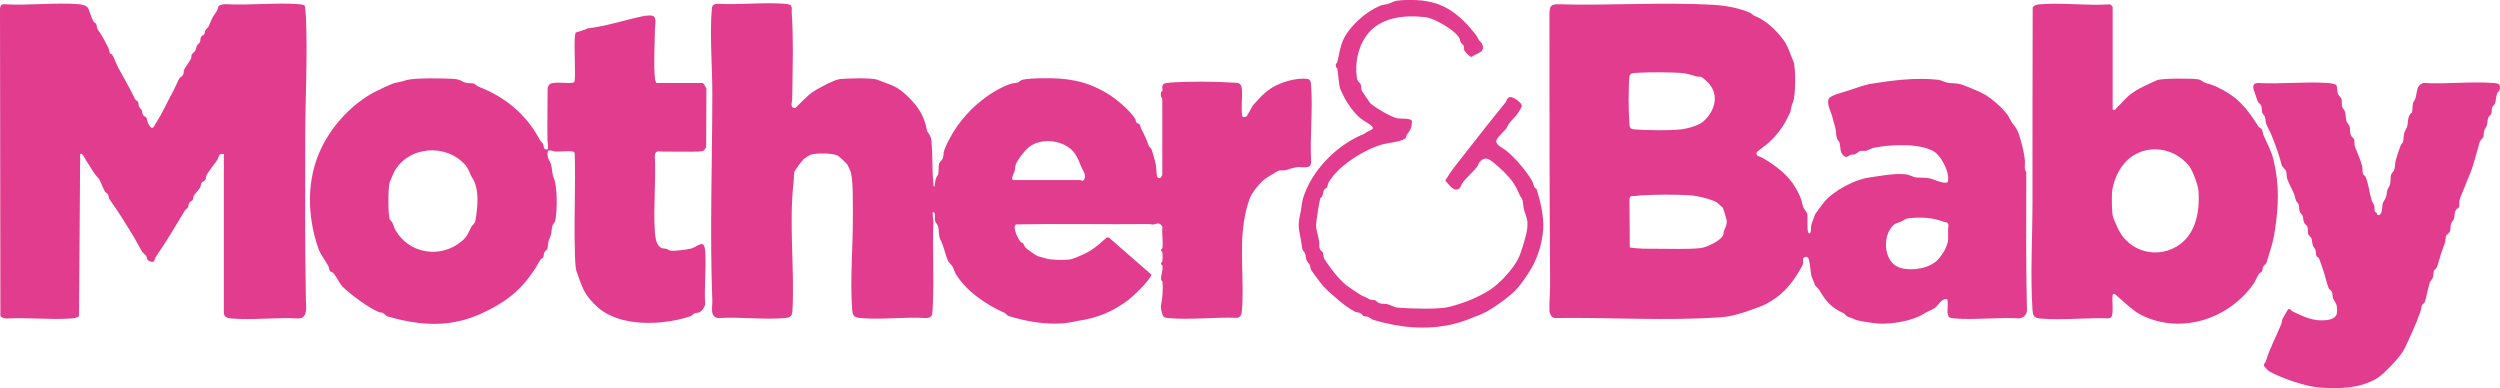
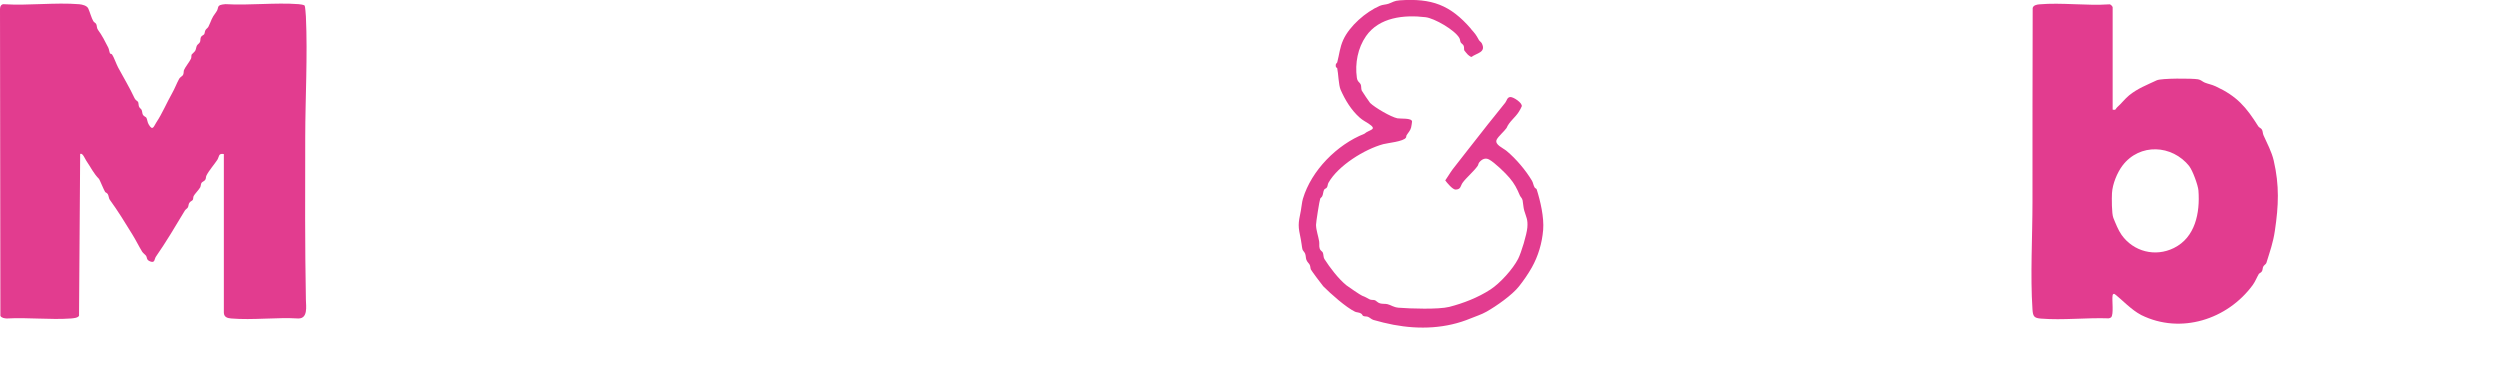
<svg xmlns="http://www.w3.org/2000/svg" viewBox="0 0 373.57 57.99" data-name="Layer 1" id="Layer_1">
  <defs>
    <style>
      .cls-1 {
        fill: #e23c8f;
      }
    </style>
  </defs>
  <g id="doXwl0">
    <g>
-       <path d="M118.16.84c.27.26.12.73.14.97.29,4.19.13,8.7.08,12.9,0,.53-.42,1.48.47,1.42.85-.79,1.57-1.65,2.52-2.33.72-.52,3.27-1.88,4.1-1.98,1.03-.12,4.84-.23,5.66.11.93.38,2.18.73,3.01,1.26,1.02.65,2.23,1.86,2.94,2.85.83,1.17,1.16,2.1,1.45,3.48.06.31.59.67.66,1.54.18,2.11.09,4.32.28,6.45.01.16-.01.31.15.42.1-.41.11-.87.24-1.28.08-.25.31-.45.35-.69.09-.45-.01-1.1.12-1.57.01-.04.45-.46.54-.71.13-.36.1-.82.22-1.2.25-.77.86-1.9,1.29-2.61,1.86-3.12,5.06-5.99,8.47-7.29.43-.16.9-.14,1.26-.26.19-.06.33-.28.58-.37.58-.21,2.45-.25,3.16-.26,3.61-.05,6.36.36,9.49,2.2,1.37.81,3.49,2.56,4.29,3.88.09.14.06.37.16.51.12.18.4.14.55.4.11.18.09.42.18.58.55.99.79,1.54,1.17,2.61.03.07.34.29.42.54.18.55.47,1.58.6,2.15.1.43.06,1.83.29,1.98.41.26.5-.13.68-.38v-11.4c-.25-.23-.25-.6-.2-.95.02-.18.18-.12.2-.2.08-.35-.17-.91.29-1.12.16-.07.69-.13.9-.15,2.63-.19,6.68-.17,9.32,0,.84.05,1.28,0,1.37.91.14,1.36-.17,2.85.09,4.18.22.08.51.1.68-.1l.85-1.52c.88-1.03,1.74-2,2.95-2.74,1.36-.83,3.55-1.46,5.17-1.29.59.06.58.55.62,1.09.27,3.65-.21,7.61,0,11.3.04,1.17-1.24.74-2.04.8-.68.06-1.26.36-1.9.48-.3.05-.54-.03-.81.03-.39.09-2.11,1.2-2.47,1.52-.67.62-1.61,1.78-1.94,2.62-.43,1.11-.73,2.48-.9,3.65-.64,4.3.08,8.84-.29,13.18-.04.53-.11.87-.67,1.04-3.29-.12-6.97.32-10.22.05-.39-.03-.81-.07-.95-.47s-.34-1.08-.23-1.55c.21-.88.32-2.43.2-3.44-.02-.18-.18-.09-.2-.27-.08-.65.31-1.26.2-2.1-.02-.19-.19-.09-.21-.28-.02-.31.18-.18.21-.38.03-.27.03-1.07,0-1.34-.02-.19-.19-.09-.21-.28-.02-.31.18-.18.21-.38.12-.95-.11-2.16,0-3.14-.47-.87-.87-.38-1.49-.36-.17,0-.36-.07-.55-.07-6.6.07-13.21-.08-19.81.05-.69.33.34,2.28.7,2.67.05.05.21.04.3.13.14.14.19.45.38.66s1.63,1.23,1.85,1.29c.47.12.85.23,1.33.37.7.21,2.7.24,3.44.12.68-.11,2.39-.89,3.01-1.27.9-.55,1.69-1.28,2.48-1.98l.33-.05,6.38,5.56c-.03.13-.09.25-.16.36-.61,1-2.41,2.77-3.37,3.49-2.34,1.74-4.49,2.61-7.39,3.06-.78.12-1.2.27-2.11.36-2.72.25-5.74-.27-8.32-1.09-.24-.08-.37-.36-.59-.46-2.7-1.19-5.69-3.19-7.29-5.81-.17-.27-.31-.81-.49-1.12-.13-.22-.56-.61-.67-.85-.46-.98-.61-2.19-1.12-3.13-.37-.69-.13-1.51-.45-2.23-.11-.24-.31-.31-.38-.67-.09-.47.2-1.16-.31-1.26-.11.14.08,1.22.07,1.47-.15,4.01.11,8.11-.07,12.15-.02.44-.04,1.22-.1,1.6-.07.47-.46.61-.89.63-3.17-.21-6.67.27-9.79,0-.97-.08-1.21-.32-1.28-1.28-.35-4.47.14-9.58.1-14.14-.01-1.34.09-5.61-.4-6.62-.14-.28-.31-.71-.42-.91-.07-.12-1.28-1.25-1.43-1.32-.88-.42-2.99-.38-3.96-.18-.19.04-.95.54-1.12.68-.25.21-1.34,1.67-1.4,1.92-.1.43-.07,1.04-.12,1.49-.73,6.18.17,13.09-.18,19.37-.08.8-.45.93-1.19.99-3.13.27-6.63-.21-9.79,0-1.43-.08-.95-1.63-.99-2.62-.39-10.3,0-20.71,0-31.01,0-3.95-.38-8.34-.1-12.25.05-.76.08-1.02.9-1.09,3.25.19,6.76-.24,9.98,0,.19.01.87.11.97.21ZM151.39,26.91h10.07c.13,0,.29.26.52-.06.44-.63-.19-1.4-.42-1.94-.3-.72-.5-1.35-1-2.04-1.42-1.93-4.88-2.39-6.79-.9-.64.5-1.74,1.92-2,2.65-.09.26-.08.67-.17.97-.07.27-.61,1.18-.21,1.31Z" class="cls-1" />
-       <path d="M290.99,44.79c-.07-.25-.55-.03-.7.06-.42.25-.89,1.02-1.24,1.22-.47.27-1.04.47-1.57.81-1.67,1.06-4.76,1.6-6.8,1.47-.74-.05-2.5-.32-3.21-.5-.31-.08-.7-.33-1.23-.48-.5-.14-.47-.44-.76-.57-1.85-.83-2.63-1.77-3.64-3.48-.11-.19-.58-.61-.6-.65-.18-.53-.42-.99-.55-1.42-.16-.52-.23-2.58-.59-2.82-.21-.14-.63.03-.66.21-.05.28.05.58-.05.88-.09.29-.87,1.54-1.08,1.86-1.15,1.74-2.53,3.05-4.41,4.04-.65.34-1.29.54-1.97.79-1.43.53-3.14,1.08-4.7,1.19-8.24.59-16.66,0-24.92.12-.5-.06-.77-.67-.78-1.12-.04-1.4.12-2.85.1-4.27-.1-13.34-.1-26.8-.1-40.22.06-.88.13-1.2,1.09-1.28,7.76.24,15.74-.35,23.47.1,1.81.11,3.8.47,5.45,1.19.19.08.41.38.67.47.76.26,1.57.84,2.24,1.37s1.97,1.97,2.36,2.67c.49.86.81,1.91,1.19,2.79.35.83.32,5.15-.06,5.99-.34.76-.23.9-.43,1.57-.02.07-.57,1.13-.67,1.32-.56,1.1-1.53,2.3-2.46,3.14-.59.53-1.28.97-1.87,1.5-.22.64.51.64.87.85,1.96,1.16,3.87,2.57,5,4.59.61,1.09.78,1.51,1.05,2.73.03.13.57.85.62,1.01.15.48-.15,2.84.28,2.95.14.03.21-.11.24-.24.06-.38,0-.78.14-1.19.07-.21.48-1.35.53-1.44.06-.12,1.22-1.68,1.39-1.87,1.43-1.66,4.5-3.3,6.65-3.6,1.78-.25,3.57-.64,5.41-.49.64.05,1.08.4,1.62.47.61.07,1.34,0,1.96.13.66.13,2.04.84,2.67.63.24-.08.17-.75.15-.97-.13-1.18-1.11-3.05-2.12-3.67-2.08-1.27-6.62-1.04-9.01-.54-.38.08-.81.39-1.17.45-.27.04-.55-.04-.83.03-.23.06-.59.43-.83.5-.21.06-.42,0-.6.07-.28.09-.5.45-.86.25-.79-.43-.61-1.38-.79-2.07-.05-.19-.28-.32-.39-.65-.16-.53-.12-1.08-.24-1.56-.13-.53-.33-1.12-.47-1.71-.2-.79-.9-1.92-.48-2.7.25-.46,2.4-1.01,2.98-1.19.96-.31,2.31-.83,3.29-.99,3.32-.52,6.65-.96,10.04-.6.41.04,1,.37,1.45.45.49.09,1.11.05,1.57.14.81.16,2.42.89,3.23,1.24,1.34.58,3.31,2.26,4.14,3.45.22.32.49.96.73,1.26.52.64.68.82.97,1.68.37,1.1.77,2.72.88,3.87.05.57-.18,1.29.2,1.7,0,6.86-.07,13.74.1,20.59.02.67-.44,1.17-1.1,1.28-3.17-.2-6.66.26-9.79,0-.18-.01-.68-.1-.78-.21-.02-.03-.21-.56-.21-.6,0-.44.09-1.68,0-1.99ZM255.5,12.64c-.2-.25-1.01-1.05-1.28-1.14s-.5-.02-.76-.09c-.98-.27-1.39-.48-2.51-.53-1.88-.09-4.41-.12-6.28,0-.58.04-1.12-.03-1.19.62-.17,1.72-.14,5.28,0,7.03.05.65.16.75.81.81,1.63.14,5.26.18,6.85,0,.94-.11,2.6-.54,3.32-1.14,1.63-1.37,2.49-3.73,1.04-5.54ZM257.43,31.02s-.83-.74-.89-.78c-.96-.54-2.94-.99-4.07-1.06-2.13-.14-4.99-.1-7.13,0-.52.02-1.05.16-1.59.12-.21.07-.26.4-.26.6l.05,7.08c1.27.2,2.6.2,3.91.19,1.93-.01,4.83.11,6.65-.1.93-.11,2.83-1.01,3.34-1.83.12-.2.09-.51.17-.73.2-.55.44-.84.41-1.53,0-.15-.52-1.86-.58-1.95ZM290.58,37.41c.12-.24.47-1.11.5-1.35.1-.78-.07-1.64.09-2.43-.12-.53-.52-.39-.89-.54-1.55-.61-3.36-.65-5.03-.48-.65.07-.73.31-1.2.51-.72.32-.86.14-1.46.91-1.35,1.75-.99,5.38,1.46,6.02,1.79.47,4.35.06,5.61-1.33.24-.27.75-1,.91-1.31Z" class="cls-1" />
-       <path d="M98.05,12.4h6.89c.28,0,.43.61.62.8l-.04,8.85c-.23.07-.16.35-.35.45-.11.06-.65.15-.81.15-1.75.04-3.55,0-5.32,0-.53,0-1.11-.25-1.19.61.19,3.7-.23,7.62,0,11.3.04.67.15,1.72.61,2.19.49.5.6.31,1.14.43.21.05.3.23.58.27.74.09,2.28-.14,3.04-.3.95-.19,2-1.61,2.15.33.2,2.57-.16,5.38,0,7.97-.05.42-.53,1.12-.93,1.25-.22.07-.46.02-.71.14-.2.1-.31.33-.54.41-4.09,1.38-10.55,1.68-13.92-1.38-.7-.63-1.42-1.41-1.87-2.21-.51-.93-.86-2.06-1.23-3.04-.25-.67-.25-2.51-.27-3.33-.14-4.79.13-9.61-.02-14.4-.05-.16-.16-.22-.32-.25-.68-.13-1.8.05-2.56,0-.61-.04-1.27-.59-1.18.51.05.68.41.98.53,1.46.19.72.09,1.22.42,2.03.54,1.36.52,4.93.18,6.46-.01.05-.38.4-.45.8-.18,1.08-.03.93-.47,1.99-.22.53-.12.89-.23,1.28-.05.18-.35.32-.44.5-.15.28-.07.6-.2.82-.06.1-.31.17-.43.35-.2.31-.41.75-.66,1.14-1.85,2.91-3.86,4.72-6.92,6.28-1.95.99-3.58,1.62-5.83,1.96-3.2.48-6.45-.08-9.47-.96-.16-.05-.4-.39-.64-.5-.2-.08-.42-.06-.62-.14-1.55-.64-4.2-2.6-5.41-3.8-.45-.44-.94-1.57-1.38-2.02-.15-.16-.38-.14-.52-.36-.12-.19-.1-.46-.2-.65-.42-.79-1.22-1.82-1.51-2.66-1.7-4.89-1.8-10.41.48-15.07,1.64-3.36,4.49-6.47,7.86-8.28.53-.28,2.52-1.23,3.01-1.36.69-.18.98-.17,1.75-.43,1.16-.39,6-.31,7.4-.17.78.08.91.36,1.46.53.39.12.95.04,1.29.14.15.04.42.36.68.46,4.02,1.54,7.19,4.18,9.19,8,.1.18.41.43.45.51.09.2.08.54.19.72.07.11.43.21.48.16.2-.18,0-1.11,0-1.37-.05-2.62.03-5.24.02-7.86.02-.1.25-.5.33-.55.63-.4,2.49-.08,3.31-.18.16-.02.29-.04.38-.19.24-1.01-.22-6.84.19-7.31.08-.09,1.49-.42,1.73-.64,2.74-.3,5.4-1.2,8.1-1.78.43-.09,1.42-.27,1.77-.05.51.32.23,1.39.23,1.85-.03,2.24-.22,5.36,0,7.5.03.27.11.38.2.61ZM70.53,26.5c-.34-.51-.41-1.16-.98-1.82-2.86-3.29-8.5-2.88-10.63.96-.07.12-.64,1.43-.69,1.59-.25.71-.27,4.93.02,5.58.04.08.28.27.39.48.15.31.21.62.38.95,2,3.74,6.9,4.48,10.06,1.73.81-.71.9-1.22,1.35-2.07.19-.36.52-.41.63-1.07.34-1.99.6-4.63-.53-6.33Z" class="cls-1" />
      <path d="M33.45,23.02c-.85-.15-.67.39-.98.87-.45.69-1.27,1.61-1.63,2.36-.09.18-.04.4-.16.6-.12.22-.46.3-.57.48-.12.2-.08.43-.19.66-.17.33-.87,1.05-.98,1.3-.09.18-.04.42-.14.59-.06.11-.39.22-.52.45-.12.21-.1.46-.2.65-.09.18-.35.3-.46.49-1.41,2.35-2.78,4.66-4.32,6.88-.25.36-.12.99-.84.72-.61-.23-.44-.53-.63-.84-.09-.14-.46-.42-.58-.61-.51-.83-.95-1.75-1.48-2.6-1.07-1.74-2.15-3.51-3.37-5.18-.15-.2-.15-.61-.3-.84-.12-.19-.33-.23-.39-.32-.16-.23-.83-1.86-.91-1.94-.82-.82-1.21-1.71-1.9-2.71-.17-.25-.58-1.29-.92-1.01l-.17,24.16c-.15.33-.87.38-1.21.41-3.1.22-6.47-.18-9.6,0-.34-.03-.74-.07-.94-.38L0,1.34c0-.38.19-.76.62-.71,3.64.23,7.62-.29,11.22,0,.44.04,1.15.2,1.35.64.22.47.51,1.52.76,1.9.12.19.34.25.43.43.12.24.06.6.26.86.58.77,1.09,1.77,1.54,2.66.12.24.17.7.26.86.06.1.2.02.32.18.21.27.67,1.53.9,1.94.83,1.55,1.74,3.04,2.45,4.58.14.3.45.43.52.55.09.17.06.49.14.69.09.24.29.32.38.48.11.22.09.52.2.74.12.24.44.32.52.45.13.22.15.65.33.97.63,1.11.78.31,1.18-.3.85-1.27,1.56-2.96,2.34-4.33.41-.72.68-1.48,1.06-2.17.11-.2.49-.4.57-.56.13-.26.07-.5.14-.72.13-.37.91-1.37,1.05-1.71.09-.23.03-.45.1-.62.01-.04.44-.4.53-.56.14-.26.14-.57.26-.79.11-.2.39-.31.47-.57.07-.2.02-.42.11-.64.11-.28.42-.34.5-.47.1-.16.08-.43.2-.63.11-.19.34-.3.44-.51.47-.95.41-1.21,1.13-2.15.56-.72-.11-1.09,1.41-1.21,3.56.21,7.41-.26,10.93,0,.21.02.79.08.91.23.07.09.17,1.37.18,1.62.27,5.89-.09,12.13-.1,18.04-.02,8.07-.05,16.2.1,24.28.02,1.01.32,2.78-1.1,2.8-3.26-.2-6.85.27-10.07,0-.58-.05-1.09-.21-1.09-.9v-23.67Z" class="cls-1" />
      <path d="M315.69,16.38c.54.12.42-.13.66-.34.62-.54,1.21-1.32,1.81-1.8,1.29-1.04,2.66-1.55,4.12-2.24.66-.32,5.28-.3,6.17-.15.43.07.68.37,1.02.5.6.23.97.26,1.63.56,3.17,1.47,4.54,3.08,6.36,5.98.11.18.42.25.55.5s.1.55.22.82c.56,1.25,1.22,2.46,1.53,3.79.86,3.74.73,6.72.17,10.48-.26,1.78-.74,3.1-1.27,4.81-.06.19-.38.34-.48.57-.09.22-.06.45-.18.67s-.4.29-.47.41c-.28.47-.52,1.11-.9,1.64-3.78,5.16-10.76,7.41-16.66,4.5-.84-.45-1.39-.91-2.1-1.51-.27-.23-1.82-1.66-1.95-1.66-.17,0-.21.1-.24.24-.12.67.21,2.87-.23,3.28-.08.07-.23.1-.33.14-3.28-.12-6.88.3-10.13.04-1.06-.08-1.21-.35-1.28-1.37-.34-5.05,0-10.9,0-16.03,0-9.67,0-19.34.03-29.01.1-.42.6-.51.97-.55,3.33-.29,7.08.23,10.46,0,.19-.07.52.32.52.43v15.32ZM327.16,24.85c-2.59-3.25-7.43-3.48-9.99-.12-.81,1.07-1.5,2.76-1.58,4.12-.04.76-.05,3.07.2,3.7.33.81.74,1.86,1.24,2.56,1.78,2.49,5.02,3.33,7.81,1.95,3.2-1.58,3.92-5.26,3.67-8.58-.06-.81-.87-3-1.36-3.62Z" class="cls-1" />
-       <path d="M349.11,12.71c.15.24.1.96.24,1.32.08.2.53.66.54.71.07.34,0,.94.12,1.29.05.16.29.34.39.65.14.43.1.96.22,1.39.1.37.43.58.49.84.09.38,0,.83.16,1.26.11.3.49.56.51.63.09.3-.01.82.14,1.2.3.76.91,2.13,1.07,2.91.08.37-.02.77.13,1.11.09.2.25.2.33.34.41.81.65,2.67.95,3.6.09.27.34.55.4.83s-.01.6.06.8c.04.12.2.13.28.22.07.09.04.29.14.32.75.17.65-1.22.74-1.63s.47-.73.58-1.32c.16-.8,0-.6.4-1.3.35-.62.1-1.27.33-1.85.08-.21.32-.37.42-.62.18-.46.1-.99.24-1.46.21-.69.49-1.61.73-2.21.09-.22.31-.34.37-.58.09-.36.05-.86.16-1.27.12-.44.43-.74.5-1.21.11-.7,0-.98.4-1.66.06-.1.23-.09.27-.22.1-.31.04-.98.15-1.37.08-.27.28-.48.37-.77.27-.83.09-2.04,1.25-2.26,3.37.2,7.02-.26,10.36,0,.7.05,1.11.09,1,.91-.05.36-.23.32-.33.52-.3.57-.2,1.04-.39,1.6-.08.22-.38.48-.41.56-.12.29-.05.69-.14.97-.08.25-.39.39-.48.65-.11.31-.09.77-.2,1.12-.1.3-.3.49-.38.76-.1.32-.06.74-.14,1-.04.13-.46.4-.58.84-.41,1.45-.83,3.13-1.36,4.52-.19.5-.48,1.06-.69,1.68-.2.58-.82,1.87-.93,2.39-.07.32.04.8-.12,1.09-.07.12-.25.15-.34.25-.34.4-.23,1-.37,1.44-.08.25-.35.44-.45.79s-.03.72-.12,1.02c-.07.23-.61.68-.62.73-.09.38-.04.74-.21,1.19-.41,1.06-.75,2.11-1.05,3.22-.14.52-.47.65-.54.81-.11.26-.05.7-.14.97-.08.24-.41.56-.5.83-.27.84-.46,2.07-.73,2.87-.08.24-.34.26-.44.51-.11.25-.1.64-.21.93-.69,1.94-1.54,3.77-2.4,5.57-.53,1.11-3.07,3.82-4.19,4.45-2.56,1.45-5.31,1.5-8.26,1.34-2.14-.11-5.81-1.38-7.73-2.43-.14-.08-.79-.75-.82-.89-.05-.22.26-.46.31-.65.55-1.89,1.55-3.66,2.28-5.51.22-.56,0-.55.39-1.12.16-.23.54-1.05.68-1.13.22-.14.5.27.69.36,1.32.62,2.69,1.3,4.2,1.31.72,0,1.82-.05,2.24-.71.23-.37.18-1.18.07-1.59-.09-.34-.43-.7-.52-1-.08-.26-.05-.62-.15-.9s-.41-.43-.48-.57c-.3-.65-.54-1.89-.8-2.61-.16-.44-.52-1.58-.67-1.89-.09-.19-.33-.21-.39-.37-.08-.21-.04-.63-.14-.9-.08-.21-.27-.37-.36-.59-.14-.37-.12-.78-.23-1.1-.09-.26-.41-.41-.48-.65-.11-.35.01-.81-.16-1.17-.08-.17-.38-.3-.5-.64-.1-.29-.08-.68-.19-.95-.1-.26-.33-.34-.43-.62-.12-.33-.05-.68-.14-1-.07-.27-.32-.43-.41-.64-.18-.46-.16-.77-.42-1.29-.22-.43-.79-1.61-.92-2.03-.09-.3-.03-.86-.17-1.16-.04-.09-.59-.65-.61-.73-.38-1.57-.88-2.89-1.47-4.4-.2-.52-.65-1.32-.85-1.81-.13-.33-.09-.8-.25-1.17-.1-.22-.31-.35-.37-.58-.08-.32,0-.62-.15-1-.13-.34-.36-.37-.47-.57-.14-.28-.35-1.04-.52-1.47-.25-.61-.4-1.33.5-1.36,3.42.19,7.07-.23,10.46,0,.27.02,1.12.12,1.25.32Z" class="cls-1" />
      <path d="M219.78,4.3c.65.74.74.82,1.21,1.68.11.19.34.3.44.51.67,1.36-.76,1.42-1.55,2.02-.12,0-.43-.24-.53-.33-.06-.06-.53-.6-.54-.64-.08-.2.01-.44-.1-.71-.09-.21-.35-.33-.44-.5-.1-.19-.08-.44-.2-.65-.68-1.2-3.72-2.95-5.05-3.11-3.21-.38-6.92-.01-8.9,2.83-1.22,1.75-1.67,4.06-1.37,6.2.08.61.4.68.56.98.14.26.05.65.17.95.05.11,1.14,1.74,1.25,1.85.73.71,3.11,2.1,4.08,2.3.46.09,2.14-.08,2.19.47,0,.11-.1.75-.14.9-.12.48-.44.77-.68,1.17-.06.1-.03.25-.09.34-.34.59-2.73.8-3.39.98-2.8.76-6.75,3.21-8.19,5.77-.13.23-.1.51-.24.71-.1.15-.31.18-.39.3-.16.24-.16.73-.3,1-.08.16-.23.23-.3.36-.1.18-.64,3.58-.63,3.93.02.82.34,1.65.47,2.47.06.36-.04.69.08,1.06.1.33.36.39.46.59.12.25.08.73.24.97.82,1.28,2.07,2.94,3.3,3.94.28.22,2.1,1.46,2.34,1.55.61.23.63.3,1.09.53.3.15.56.06.81.14.2.06.4.37.77.47.39.11.75.04,1.11.12.55.13.88.46,1.66.53,1.73.14,6,.28,7.57-.12,2.14-.55,4.29-1.39,6.15-2.59,1.45-.94,3.37-3.06,4.15-4.59.47-.92,1.3-3.66,1.38-4.7.09-1.19-.15-1.47-.46-2.49-.15-.5-.15-1.03-.25-1.55-.08-.36-.3-.48-.41-.73-.46-1.08-.78-1.72-1.54-2.63-.6-.72-2.23-2.29-3.05-2.74-.57-.31-1.08-.05-1.47.41-.15.18-.14.38-.23.51-.55.82-1.76,1.82-2.29,2.58-.3.44-.22.96-1.01.99-.45.02-1.29-1-1.56-1.37.37-.51.73-1.16,1.1-1.65,1.44-1.89,2.97-3.76,4.44-5.67,1.09-1.42,2.29-2.84,3.43-4.3.23-.29.27-.82.76-.84.46-.02,1.83.89,1.7,1.39-.04.15-.33.65-.43.81-.54.87-1.45,1.47-1.84,2.43-.33.48-1.26,1.27-1.48,1.75-.33.74.97,1.24,1.48,1.67,1.45,1.21,2.87,2.9,3.8,4.46.17.28.2.68.4,1.01.08.13.26.15.3.27.56,1.76,1.12,4.18.97,6.06-.17,2.02-.74,3.91-1.69,5.61-.54.96-1.25,1.99-1.92,2.83-1.03,1.31-3.4,2.96-4.85,3.78-.79.45-1.57.67-2.38,1.01-3.62,1.51-7.62,1.69-11.54.95-1.01-.19-1.99-.44-2.98-.72-.3-.09-.6-.4-.85-.48-.22-.07-.51-.02-.7-.13-.1-.06-.12-.24-.32-.36-.27-.17-.65-.15-.88-.26-1.36-.65-3.66-2.7-4.75-3.8-.15-.15-1.78-2.34-1.85-2.51-.09-.2-.06-.46-.17-.69-.12-.25-.41-.44-.52-.81-.08-.26-.06-.58-.17-.87-.09-.23-.35-.45-.4-.64-.1-.4-.14-1.03-.24-1.47-.43-2.04-.42-2.27,0-4.31.11-.54.15-1.25.31-1.78,1.26-4.23,5.09-8.09,9.18-9.71.73-.65,2.07-.57.63-1.52-.47-.31-.87-.49-1.33-.9-1.27-1.13-2.17-2.63-2.84-4.14-.32-.73-.34-2.44-.52-3.26-.02-.08-.17-.02-.2-.2-.08-.54.15-.47.21-.66.32-1.23.37-2.19.9-3.36.94-2.06,3.35-4.17,5.46-5.08.44-.19.89-.17,1.3-.31.66-.23.82-.45,1.68-.51,4.78-.33,7.54.68,10.63,4.24Z" class="cls-1" />
    </g>
  </g>
</svg>